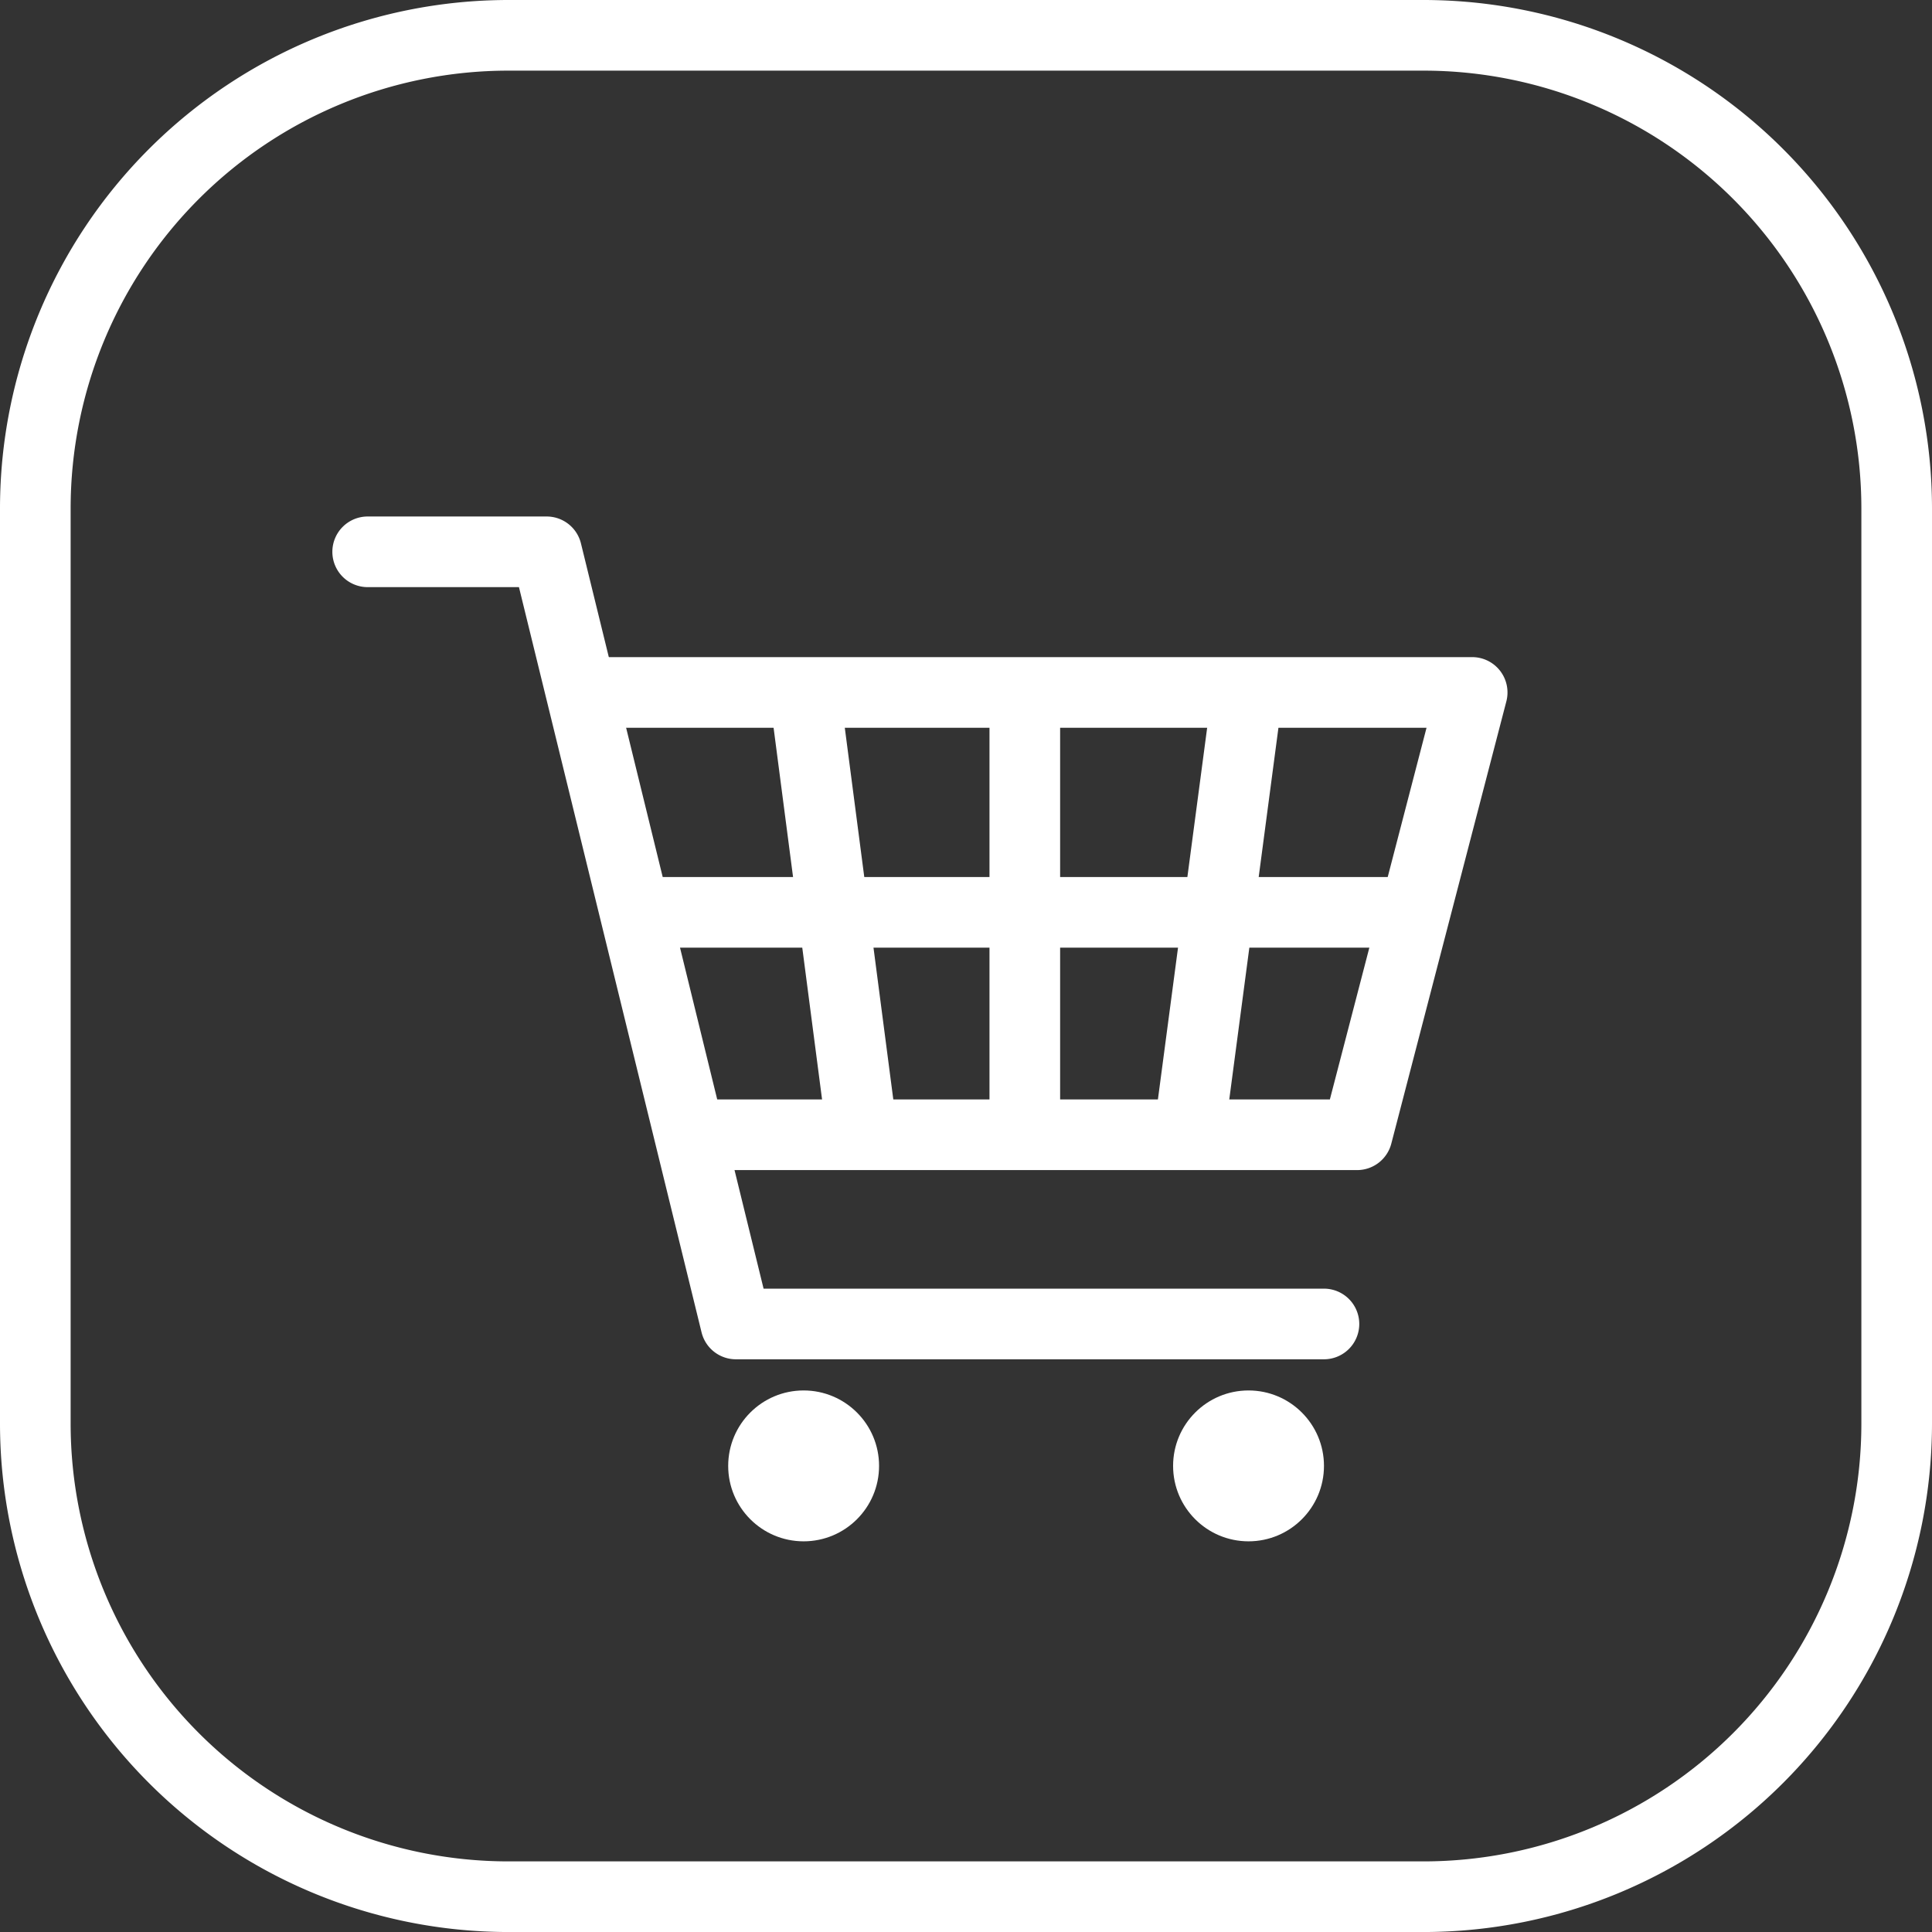
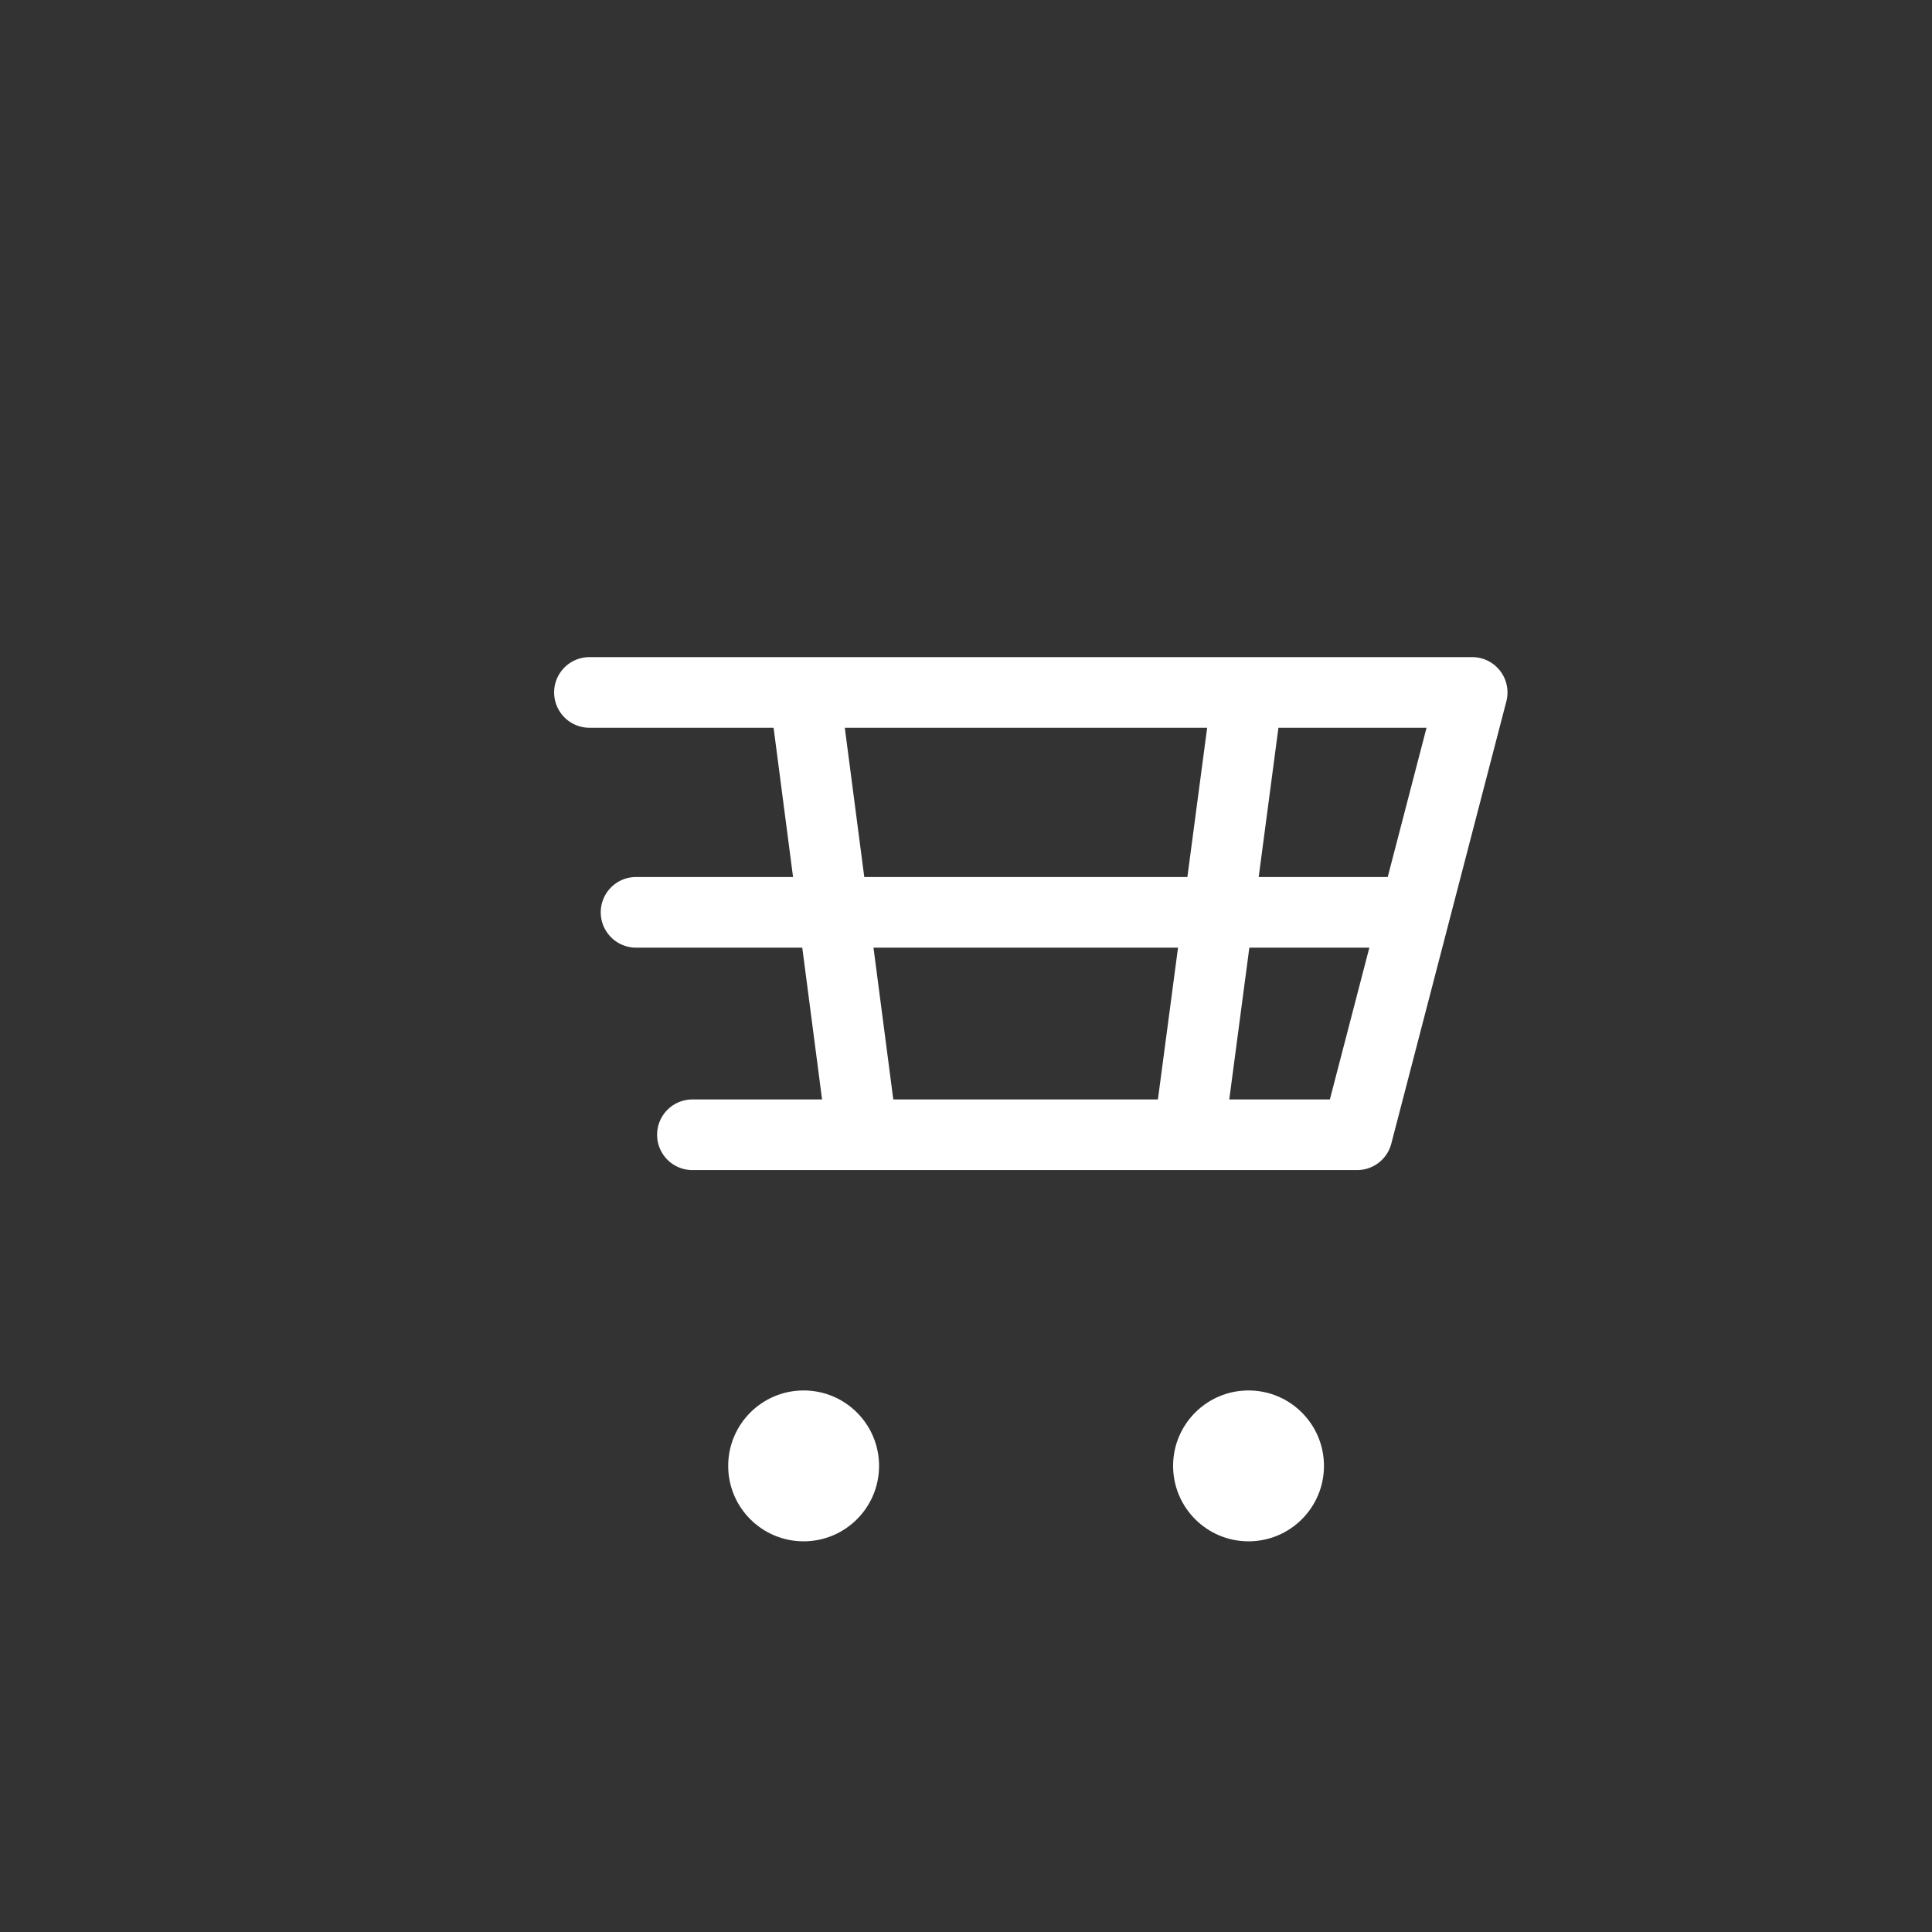
<svg xmlns="http://www.w3.org/2000/svg" width="80.905" height="80.906" viewBox="0 0 80.905 80.906">
  <rect x="0" y="0" width="80.905" height="80.906" fill="#333333" stroke="none" />
  <defs>
    <style>.a{fill:#fff;}</style>
  </defs>
-   <path class="a" d="M1326.315-35.257h-38.354a21.3,21.3,0,0,1-21.275-21.276V-94.887a21.3,21.3,0,0,1,21.275-21.276h38.354a21.3,21.3,0,0,1,21.276,21.276v38.354A21.3,21.3,0,0,1,1326.315-35.257Zm-38.354-77.948a18.339,18.339,0,0,0-18.317,18.318v38.354a18.338,18.338,0,0,0,18.317,18.318h38.354a18.339,18.339,0,0,0,18.318-18.318V-94.887a18.339,18.339,0,0,0-18.318-18.318Z" transform="translate(-1266.686 116.163)" />
-   <path class="a" d="M1322.326-58.933H1297.7a1.48,1.48,0,0,1-1.437-1.127l-7.647-31.208h-6.335a1.479,1.479,0,0,1-1.479-1.479,1.479,1.479,0,0,1,1.479-1.479h7.494a1.479,1.479,0,0,1,1.437,1.127l7.648,31.208h23.466a1.479,1.479,0,0,1,1.479,1.479A1.479,1.479,0,0,1,1322.326-58.933Z" transform="translate(-1266.884 115.855)" />
  <path class="a" d="M1326.181-75.956h-32.5a1.479,1.479,0,0,1-1.479-1.479,1.479,1.479,0,0,1,1.479-1.479h32.5a1.479,1.479,0,0,1,1.479,1.479A1.479,1.479,0,0,1,1326.181-75.956Z" transform="translate(-1267.045 115.64)" />
  <path class="a" d="M1323.85-66.772h-27.838a1.479,1.479,0,0,1-1.479-1.479,1.479,1.479,0,0,1,1.479-1.479h26.694l4.048-15.565H1291.7a1.48,1.48,0,0,1-1.479-1.479,1.479,1.479,0,0,1,1.479-1.479h36.966a1.477,1.477,0,0,1,1.169.574,1.48,1.48,0,0,1,.262,1.277l-4.819,18.524A1.48,1.48,0,0,1,1323.85-66.772Z" transform="translate(-1267.016 115.771)" />
-   <path class="a" d="M1310.192-67.132a1.479,1.479,0,0,1-1.479-1.479V-86.666a1.479,1.479,0,0,1,1.479-1.479,1.48,1.48,0,0,1,1.479,1.479v18.055A1.479,1.479,0,0,1,1310.192-67.132Z" transform="translate(-1267.277 115.769)" />
  <path class="a" d="M1303.206-67.132a1.48,1.48,0,0,1-1.465-1.287l-2.355-18.055a1.478,1.478,0,0,1,1.275-1.658,1.47,1.47,0,0,1,1.657,1.275l2.356,18.055a1.479,1.479,0,0,1-1.275,1.658A1.433,1.433,0,0,1,1303.206-67.132Z" transform="translate(-1267.145 115.769)" />
  <path class="a" d="M1317.252-67.413a1.492,1.492,0,0,1-.2-.013,1.479,1.479,0,0,1-1.272-1.66l2.355-17.774a1.469,1.469,0,0,1,1.661-1.271,1.477,1.477,0,0,1,1.272,1.66L1318.717-68.7A1.479,1.479,0,0,1,1317.252-67.413Z" transform="translate(-1267.376 115.769)" />
  <circle class="a" cx="3.159" cy="3.159" r="3.159" transform="translate(30.494 58.227)" />
  <circle class="a" cx="3.159" cy="3.159" r="3.159" transform="translate(49.125 58.227)" />
</svg>